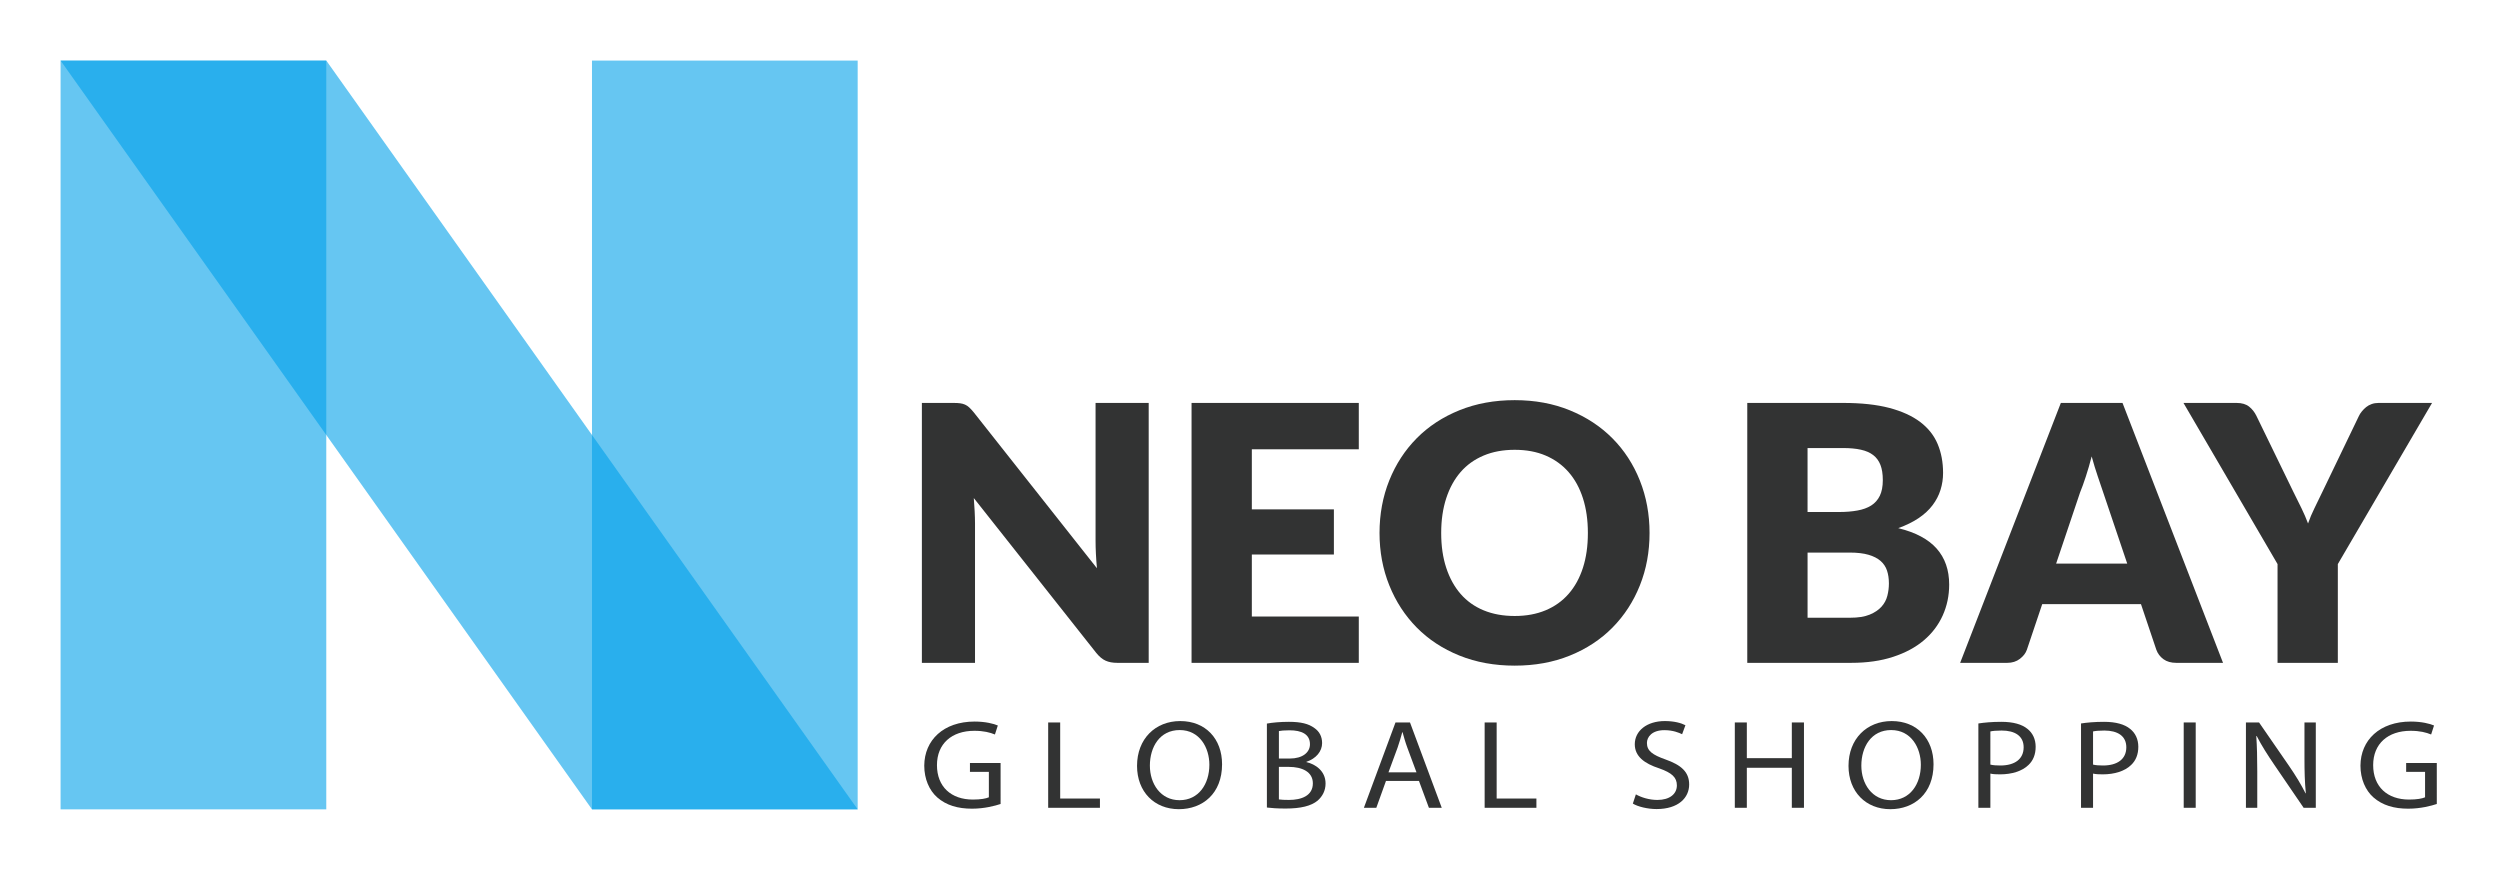
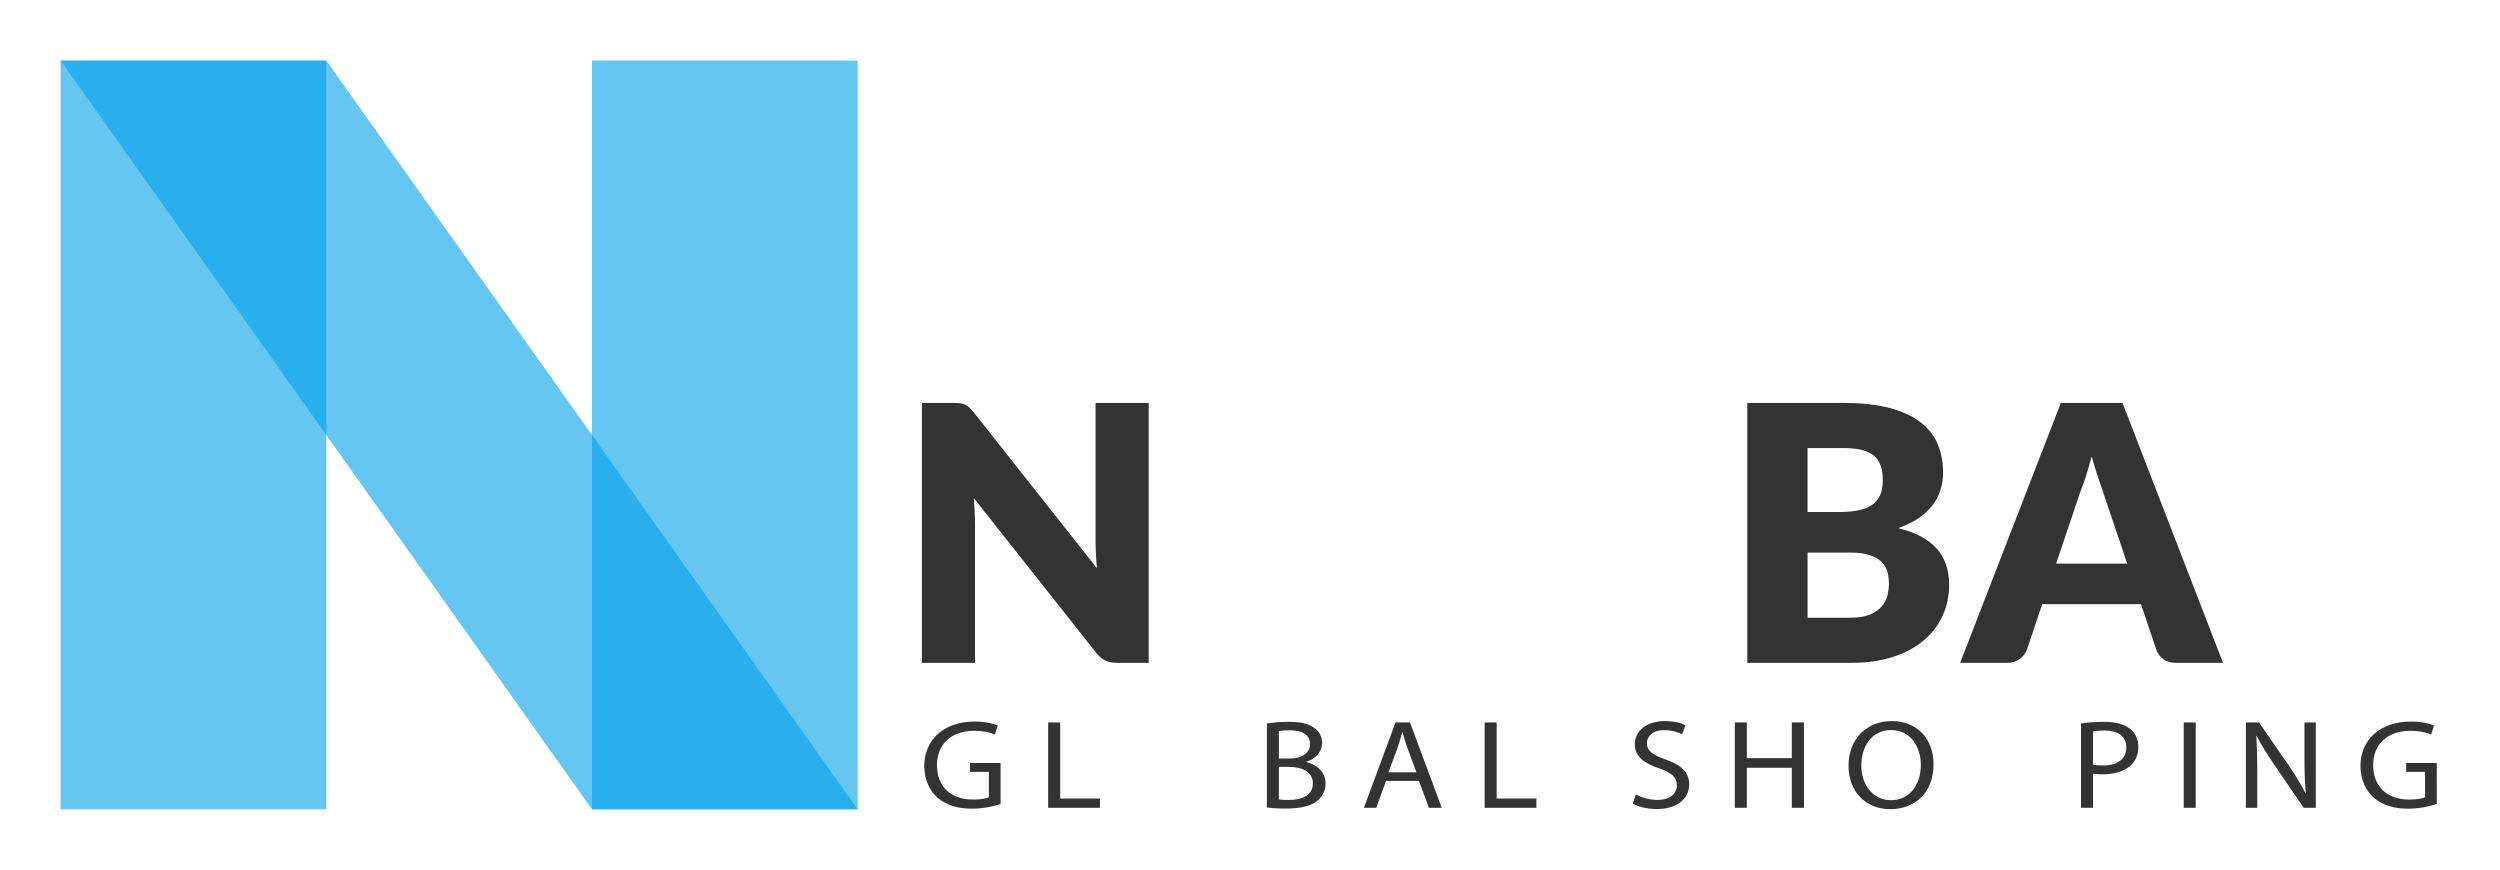
<svg xmlns="http://www.w3.org/2000/svg" version="1.1" id="Layer_1" x="0px" y="0px" width="414px" height="144px" viewBox="0 0 414 144" enable-background="new 0 0 414 144" xml:space="preserve">
  <rect x="10.031" y="10" display="none" fill="#FFFFFF" width="44" height="123.999" />
  <rect x="98.032" y="10" display="none" fill="#FFFFFF" width="44" height="123.999" />
  <polygon display="none" fill="#FFFFFF" points="142.032,134 98.032,134 10.032,10 54.032,10 " />
  <rect x="10.031" y="10.031" opacity="0.6" fill="#00A0E9" width="44" height="123.999" />
  <rect x="98.032" y="10.031" opacity="0.6" fill="#00A0E9" width="44" height="123.999" />
  <polygon opacity="0.6" fill="#00A0E9" points="142.032,134.03 98.032,134.03 10.032,10.031 54.032,10.031 " />
  <g>
    <path fill="#323333" d="M152.663,109.769V66.726h5.25c0.442,0,0.808,0.019,1.096,0.06c0.289,0.037,0.553,0.111,0.794,0.216   c0.24,0.104,0.47,0.26,0.692,0.462c0.221,0.201,0.465,0.465,0.735,0.792l20.425,25.849c-0.077-0.826-0.135-1.63-0.173-2.408   c-0.039-0.778-0.057-1.504-0.057-2.178V66.726h8.799v43.042h-5.193c-0.77,0-1.418-0.119-1.948-0.361   c-0.529-0.238-1.043-0.667-1.543-1.284L161.26,82.479c0.058,0.749,0.105,1.482,0.144,2.193c0.038,0.711,0.058,1.384,0.058,2.017   v23.08H152.663z" />
-     <path fill="#323333" d="M197.321,109.769V66.726h27.695v7.676h-17.713v9.95h13.588v7.475h-13.588v10.27h17.713v7.672H197.321z" />
-     <path fill="#323333" d="M228.449,88.264c0-3.119,0.538-6.019,1.616-8.707c1.077-2.684,2.591-5.01,4.544-6.983   c1.951-1.973,4.309-3.518,7.067-4.634c2.76-1.117,5.813-1.675,9.161-1.675c3.345,0,6.393,0.562,9.145,1.69   c2.749,1.124,5.101,2.676,7.054,4.649c1.95,1.969,3.461,4.299,4.528,6.983c1.068,2.688,1.601,5.576,1.601,8.676   c0,3.112-0.532,6.005-1.601,8.678c-1.067,2.672-2.578,4.995-4.528,6.976c-1.953,1.98-4.305,3.529-7.054,4.642   c-2.752,1.117-5.8,1.671-9.145,1.671c-3.347,0-6.4-0.555-9.161-1.671c-2.759-1.113-5.116-2.662-7.067-4.642   c-1.953-1.98-3.467-4.311-4.544-6.991C228.986,94.246,228.449,91.357,228.449,88.264z M238.662,88.264   c0,2.156,0.278,4.08,0.837,5.774c0.557,1.694,1.351,3.134,2.38,4.318c1.029,1.184,2.298,2.088,3.808,2.714   c1.51,0.625,3.226,0.938,5.15,0.938c1.904,0,3.606-0.313,5.105-0.938c1.501-0.625,2.771-1.53,3.809-2.714s1.831-2.624,2.38-4.318   c0.548-1.694,0.822-3.618,0.822-5.774c0-2.136-0.274-4.057-0.822-5.762c-0.549-1.705-1.342-3.149-2.38-4.333   c-1.038-1.184-2.303-2.092-3.793-2.729c-1.491-0.636-3.198-0.953-5.121-0.953c-1.924,0-3.64,0.316-5.15,0.953   c-1.51,0.637-2.779,1.545-3.808,2.729c-1.029,1.184-1.823,2.628-2.38,4.333C238.94,84.207,238.662,86.127,238.662,88.264z" />
    <path fill="#323333" d="M289.348,109.769V66.726h15.895c2.992,0,5.529,0.275,7.614,0.822c2.085,0.547,3.794,1.326,5.126,2.331   c1.33,1.009,2.297,2.229,2.895,3.659c0.6,1.429,0.896,3.026,0.896,4.791c0,0.96-0.141,1.895-0.423,2.795   c-0.283,0.905-0.722,1.75-1.315,2.535c-0.594,0.79-1.359,1.5-2.293,2.133c-0.937,0.633-2.066,1.191-3.392,1.671   c2.861,0.696,4.98,1.824,6.362,3.384c1.381,1.56,2.072,3.547,2.072,5.967c0,1.824-0.358,3.529-1.071,5.111   c-0.714,1.582-1.757,2.956-3.126,4.117c-1.37,1.162-3.063,2.074-5.082,2.732c-2.016,0.663-4.317,0.994-6.905,0.994H289.348z    M299.331,84.788h5.241c1.105,0,2.11-0.082,3.014-0.246c0.902-0.16,1.664-0.439,2.285-0.83c0.622-0.395,1.096-0.931,1.427-1.608   c0.33-0.677,0.496-1.544,0.496-2.598c0-1.013-0.133-1.854-0.396-2.524c-0.262-0.669-0.659-1.209-1.192-1.619   c-0.534-0.414-1.214-0.708-2.037-0.89c-0.827-0.183-1.802-0.276-2.929-0.276h-5.909V84.788z M299.331,102.297h7.039   c1.325,0,2.403-0.167,3.23-0.506s1.48-0.774,1.963-1.307c0.479-0.532,0.808-1.135,0.979-1.813c0.175-0.677,0.261-1.362,0.261-2.058   c0-0.793-0.106-1.504-0.316-2.133c-0.212-0.629-0.568-1.157-1.068-1.593c-0.501-0.436-1.163-0.774-1.991-1.016   c-0.827-0.242-1.865-0.365-3.115-0.365h-6.98V102.297z" />
    <path fill="#323333" d="M324.601,109.769l16.674-43.042h10.214l16.644,43.042h-7.73c-0.865,0-1.576-0.201-2.134-0.606   c-0.559-0.41-0.953-0.931-1.184-1.571l-2.539-7.545h-16.355l-2.539,7.545c-0.193,0.562-0.577,1.064-1.153,1.511   c-0.578,0.446-1.281,0.666-2.106,0.666H324.601z M340.497,93.327h11.77l-3.982-11.801c-0.25-0.751-0.547-1.63-0.894-2.639   c-0.346-1.009-0.682-2.111-1.009-3.306c-0.31,1.195-0.629,2.304-0.969,3.335c-0.334,1.028-0.658,1.917-0.963,2.665L340.497,93.327z   " />
-     <path fill="#323333" d="M361.584,66.726h8.8c0.864,0,1.553,0.201,2.063,0.606c0.51,0.402,0.92,0.923,1.225,1.556l6.09,12.522   c0.499,1.001,0.957,1.924,1.37,2.77s0.774,1.682,1.08,2.508c0.29-0.845,0.647-1.689,1.067-2.538   c0.426-0.845,0.868-1.761,1.329-2.74l6.027-12.522c0.115-0.249,0.278-0.502,0.49-0.763c0.213-0.26,0.447-0.495,0.708-0.707   c0.261-0.212,0.562-0.38,0.908-0.503c0.346-0.126,0.733-0.189,1.154-0.189h8.855l-15.604,26.686v16.356h-9.984V93.412   L361.584,66.726z" />
  </g>
  <g>
    <path fill="#323333" d="M165.698,133.14c-0.892,0.294-2.651,0.778-4.731,0.778c-2.332,0-4.252-0.547-5.761-1.869   c-1.326-1.172-2.148-3.06-2.148-5.26c0.023-4.217,3.177-7.3,8.343-7.3c1.782,0,3.177,0.358,3.84,0.652l-0.48,1.489   c-0.822-0.335-1.851-0.61-3.406-0.61c-3.748,0-6.193,2.141-6.193,5.684c0,3.584,2.354,5.703,5.943,5.703   c1.303,0,2.194-0.167,2.652-0.376v-4.213h-3.133v-1.47h5.075V133.14z" />
    <path fill="#323333" d="M173.578,119.639h1.989v12.601h6.583v1.53h-8.572V119.639z" />
-     <path fill="#323333" d="M202.375,126.559c0,4.861-3.224,7.441-7.155,7.441c-4.068,0-6.926-2.893-6.926-7.169   c0-4.489,3.041-7.422,7.154-7.422C199.655,119.408,202.375,122.364,202.375,126.559z M190.42,126.79   c0,3.019,1.782,5.722,4.915,5.722c3.154,0,4.937-2.662,4.937-5.871c0-2.811-1.6-5.744-4.915-5.744   C192.066,120.897,190.42,123.685,190.42,126.79z" />
    <path fill="#323333" d="M209.797,119.825c0.868-0.168,2.24-0.291,3.634-0.291c1.989,0,3.27,0.313,4.229,1.027   c0.801,0.543,1.28,1.381,1.28,2.494c0,1.363-0.982,2.558-2.605,3.105v0.041c1.462,0.335,3.177,1.444,3.177,3.543   c0,1.213-0.526,2.137-1.303,2.83c-1.075,0.9-2.812,1.321-5.326,1.321c-1.372,0-2.424-0.082-3.086-0.167V119.825z M211.786,125.614   h1.806c2.103,0,3.337-1.005,3.337-2.368c0-1.656-1.372-2.308-3.383-2.308c-0.915,0-1.439,0.063-1.76,0.126V125.614z    M211.786,132.384c0.389,0.063,0.96,0.085,1.669,0.085c2.057,0,3.954-0.692,3.954-2.747c0-1.928-1.806-2.725-3.978-2.725h-1.646   V132.384z" />
    <path fill="#323333" d="M229.518,129.324l-1.6,4.445h-2.057l5.234-14.131h2.4l5.257,14.131h-2.125l-1.646-4.445H229.518z    M234.57,127.899l-1.509-4.069c-0.342-0.923-0.571-1.761-0.799-2.58h-0.046c-0.229,0.841-0.479,1.701-0.777,2.561l-1.508,4.087   H234.57z" />
    <path fill="#323333" d="M245.857,119.639h1.989v12.601h6.583v1.53h-8.572V119.639z" />
    <path fill="#323333" d="M270.9,131.547c0.892,0.502,2.194,0.923,3.566,0.923c2.034,0,3.224-0.986,3.224-2.412   c0-1.322-0.824-2.073-2.904-2.811c-2.514-0.815-4.067-2.01-4.067-4.002c0-2.203,1.987-3.837,4.982-3.837   c1.576,0,2.721,0.335,3.405,0.692l-0.549,1.489c-0.503-0.253-1.531-0.674-2.926-0.674c-2.103,0-2.901,1.154-2.901,2.118   c0,1.322,0.936,1.973,3.062,2.729c2.606,0.919,3.933,2.073,3.933,4.15c0,2.181-1.761,4.069-5.396,4.069   c-1.484,0-3.108-0.398-3.931-0.905L270.9,131.547z" />
    <path fill="#323333" d="M289.275,119.639v5.912h7.451v-5.912h2.011v14.131h-2.011v-6.626h-7.451v6.626h-1.99v-14.131H289.275z" />
    <path fill="#323333" d="M320.193,126.559c0,4.861-3.222,7.441-7.154,7.441c-4.069,0-6.926-2.893-6.926-7.169   c0-4.489,3.041-7.422,7.154-7.422C317.474,119.408,320.193,122.364,320.193,126.559z M308.238,126.79   c0,3.019,1.784,5.722,4.916,5.722c3.154,0,4.938-2.662,4.938-5.871c0-2.811-1.601-5.744-4.916-5.744   C309.887,120.897,308.238,123.685,308.238,126.79z" />
-     <path fill="#323333" d="M327.618,119.806c0.96-0.149,2.218-0.271,3.816-0.271c1.968,0,3.407,0.417,4.32,1.173   c0.848,0.669,1.35,1.697,1.35,2.955c0,1.281-0.411,2.286-1.189,3.019c-1.049,1.027-2.765,1.552-4.706,1.552   c-0.597,0-1.146-0.019-1.603-0.126v5.662h-1.988V119.806z M329.606,126.618c0.435,0.108,0.984,0.149,1.646,0.149   c2.401,0,3.863-1.068,3.863-3.019c0-1.869-1.439-2.77-3.635-2.77c-0.869,0-1.531,0.063-1.875,0.148V126.618z" />
    <path fill="#323333" d="M344.617,119.806c0.961-0.149,2.219-0.271,3.819-0.271c1.965,0,3.406,0.417,4.318,1.173   c0.849,0.669,1.351,1.697,1.351,2.955c0,1.281-0.413,2.286-1.191,3.019c-1.049,1.027-2.765,1.552-4.704,1.552   c-0.596,0-1.146-0.019-1.601-0.126v5.662h-1.992V119.806z M346.609,126.618c0.432,0.108,0.982,0.149,1.645,0.149   c2.401,0,3.864-1.068,3.864-3.019c0-1.869-1.44-2.77-3.637-2.77c-0.867,0-1.53,0.063-1.872,0.148V126.618z" />
    <path fill="#323333" d="M363.609,119.639v14.131h-1.987v-14.131H363.609z" />
    <path fill="#323333" d="M371.926,133.77v-14.131h2.173l4.937,7.151c1.143,1.657,2.036,3.142,2.766,4.59l0.045-0.022   c-0.183-1.883-0.228-3.603-0.228-5.807v-5.912h1.877v14.131h-2.015l-4.891-7.17c-1.072-1.575-2.104-3.186-2.882-4.72l-0.066,0.022   c0.115,1.783,0.16,3.48,0.16,5.829v6.038H371.926z" />
    <path fill="#323333" d="M403.533,133.14c-0.891,0.294-2.651,0.778-4.731,0.778c-2.33,0-4.251-0.547-5.76-1.869   c-1.328-1.172-2.15-3.06-2.15-5.26c0.021-4.217,3.179-7.3,8.346-7.3c1.782,0,3.175,0.358,3.838,0.652l-0.48,1.489   c-0.822-0.335-1.85-0.61-3.406-0.61c-3.749,0-6.194,2.141-6.194,5.684c0,3.584,2.356,5.703,5.945,5.703   c1.302,0,2.192-0.167,2.649-0.376v-4.213h-3.131v-1.47h5.075V133.14z" />
  </g>
</svg>